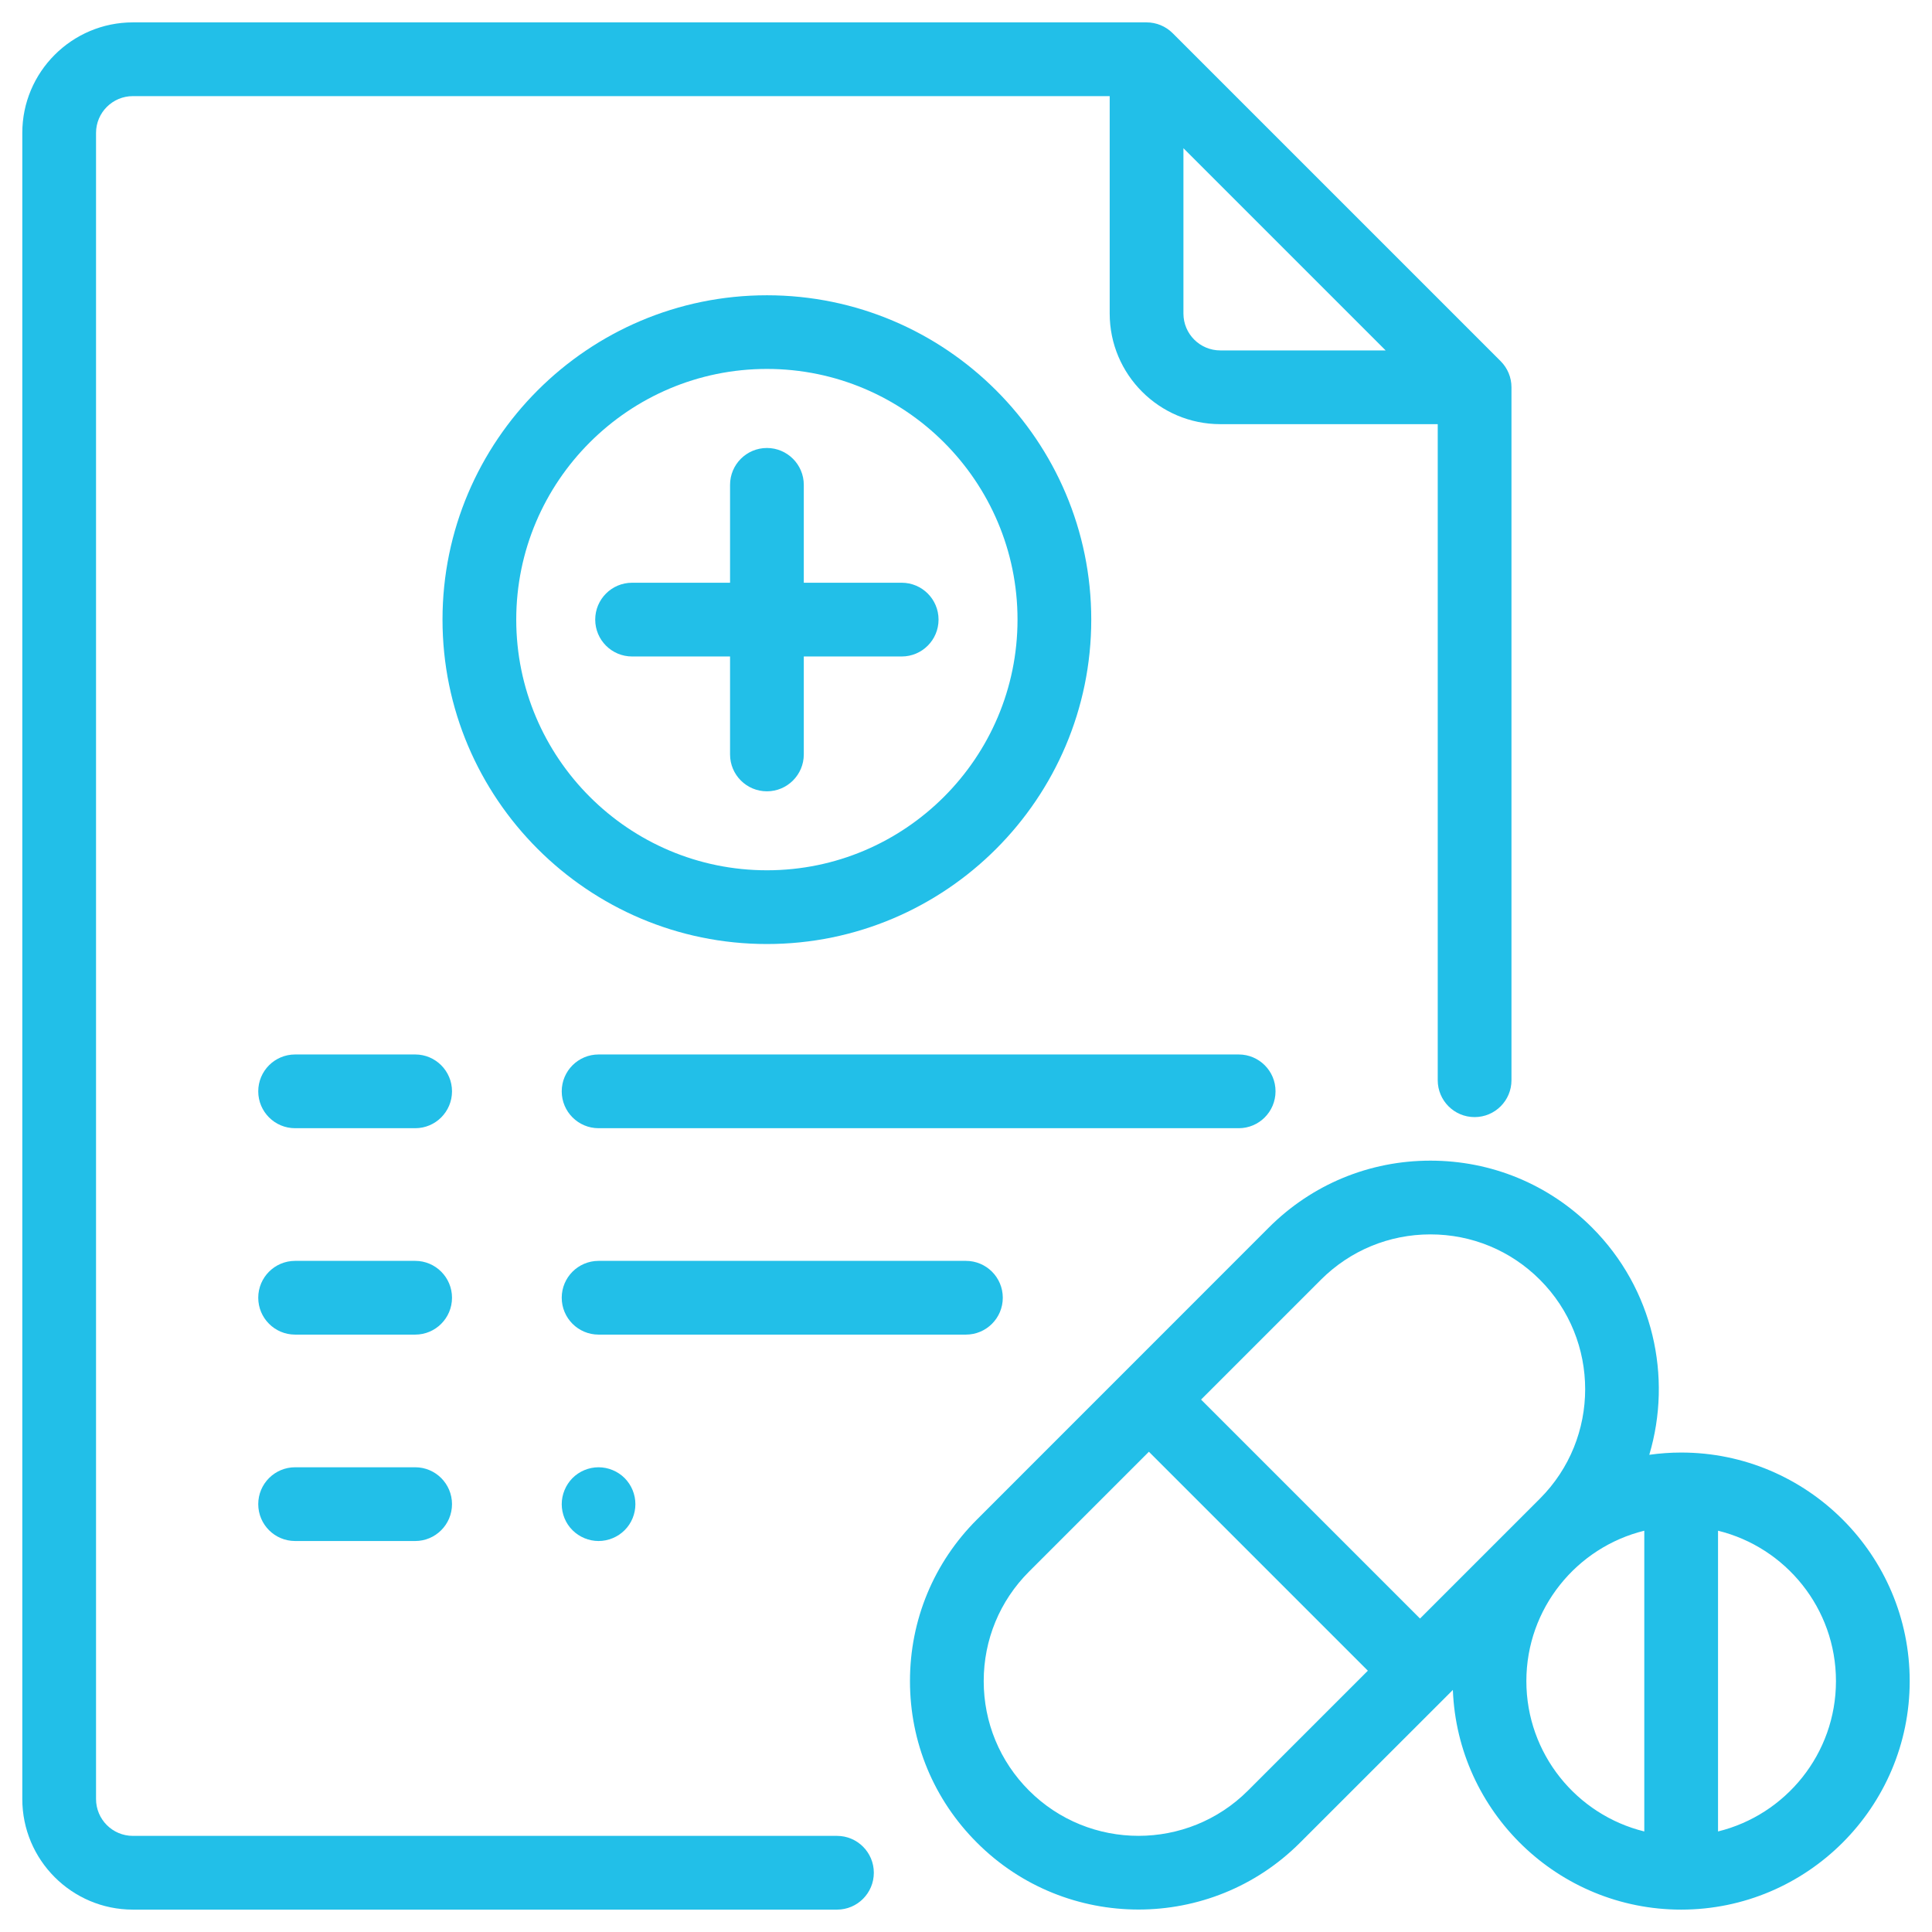
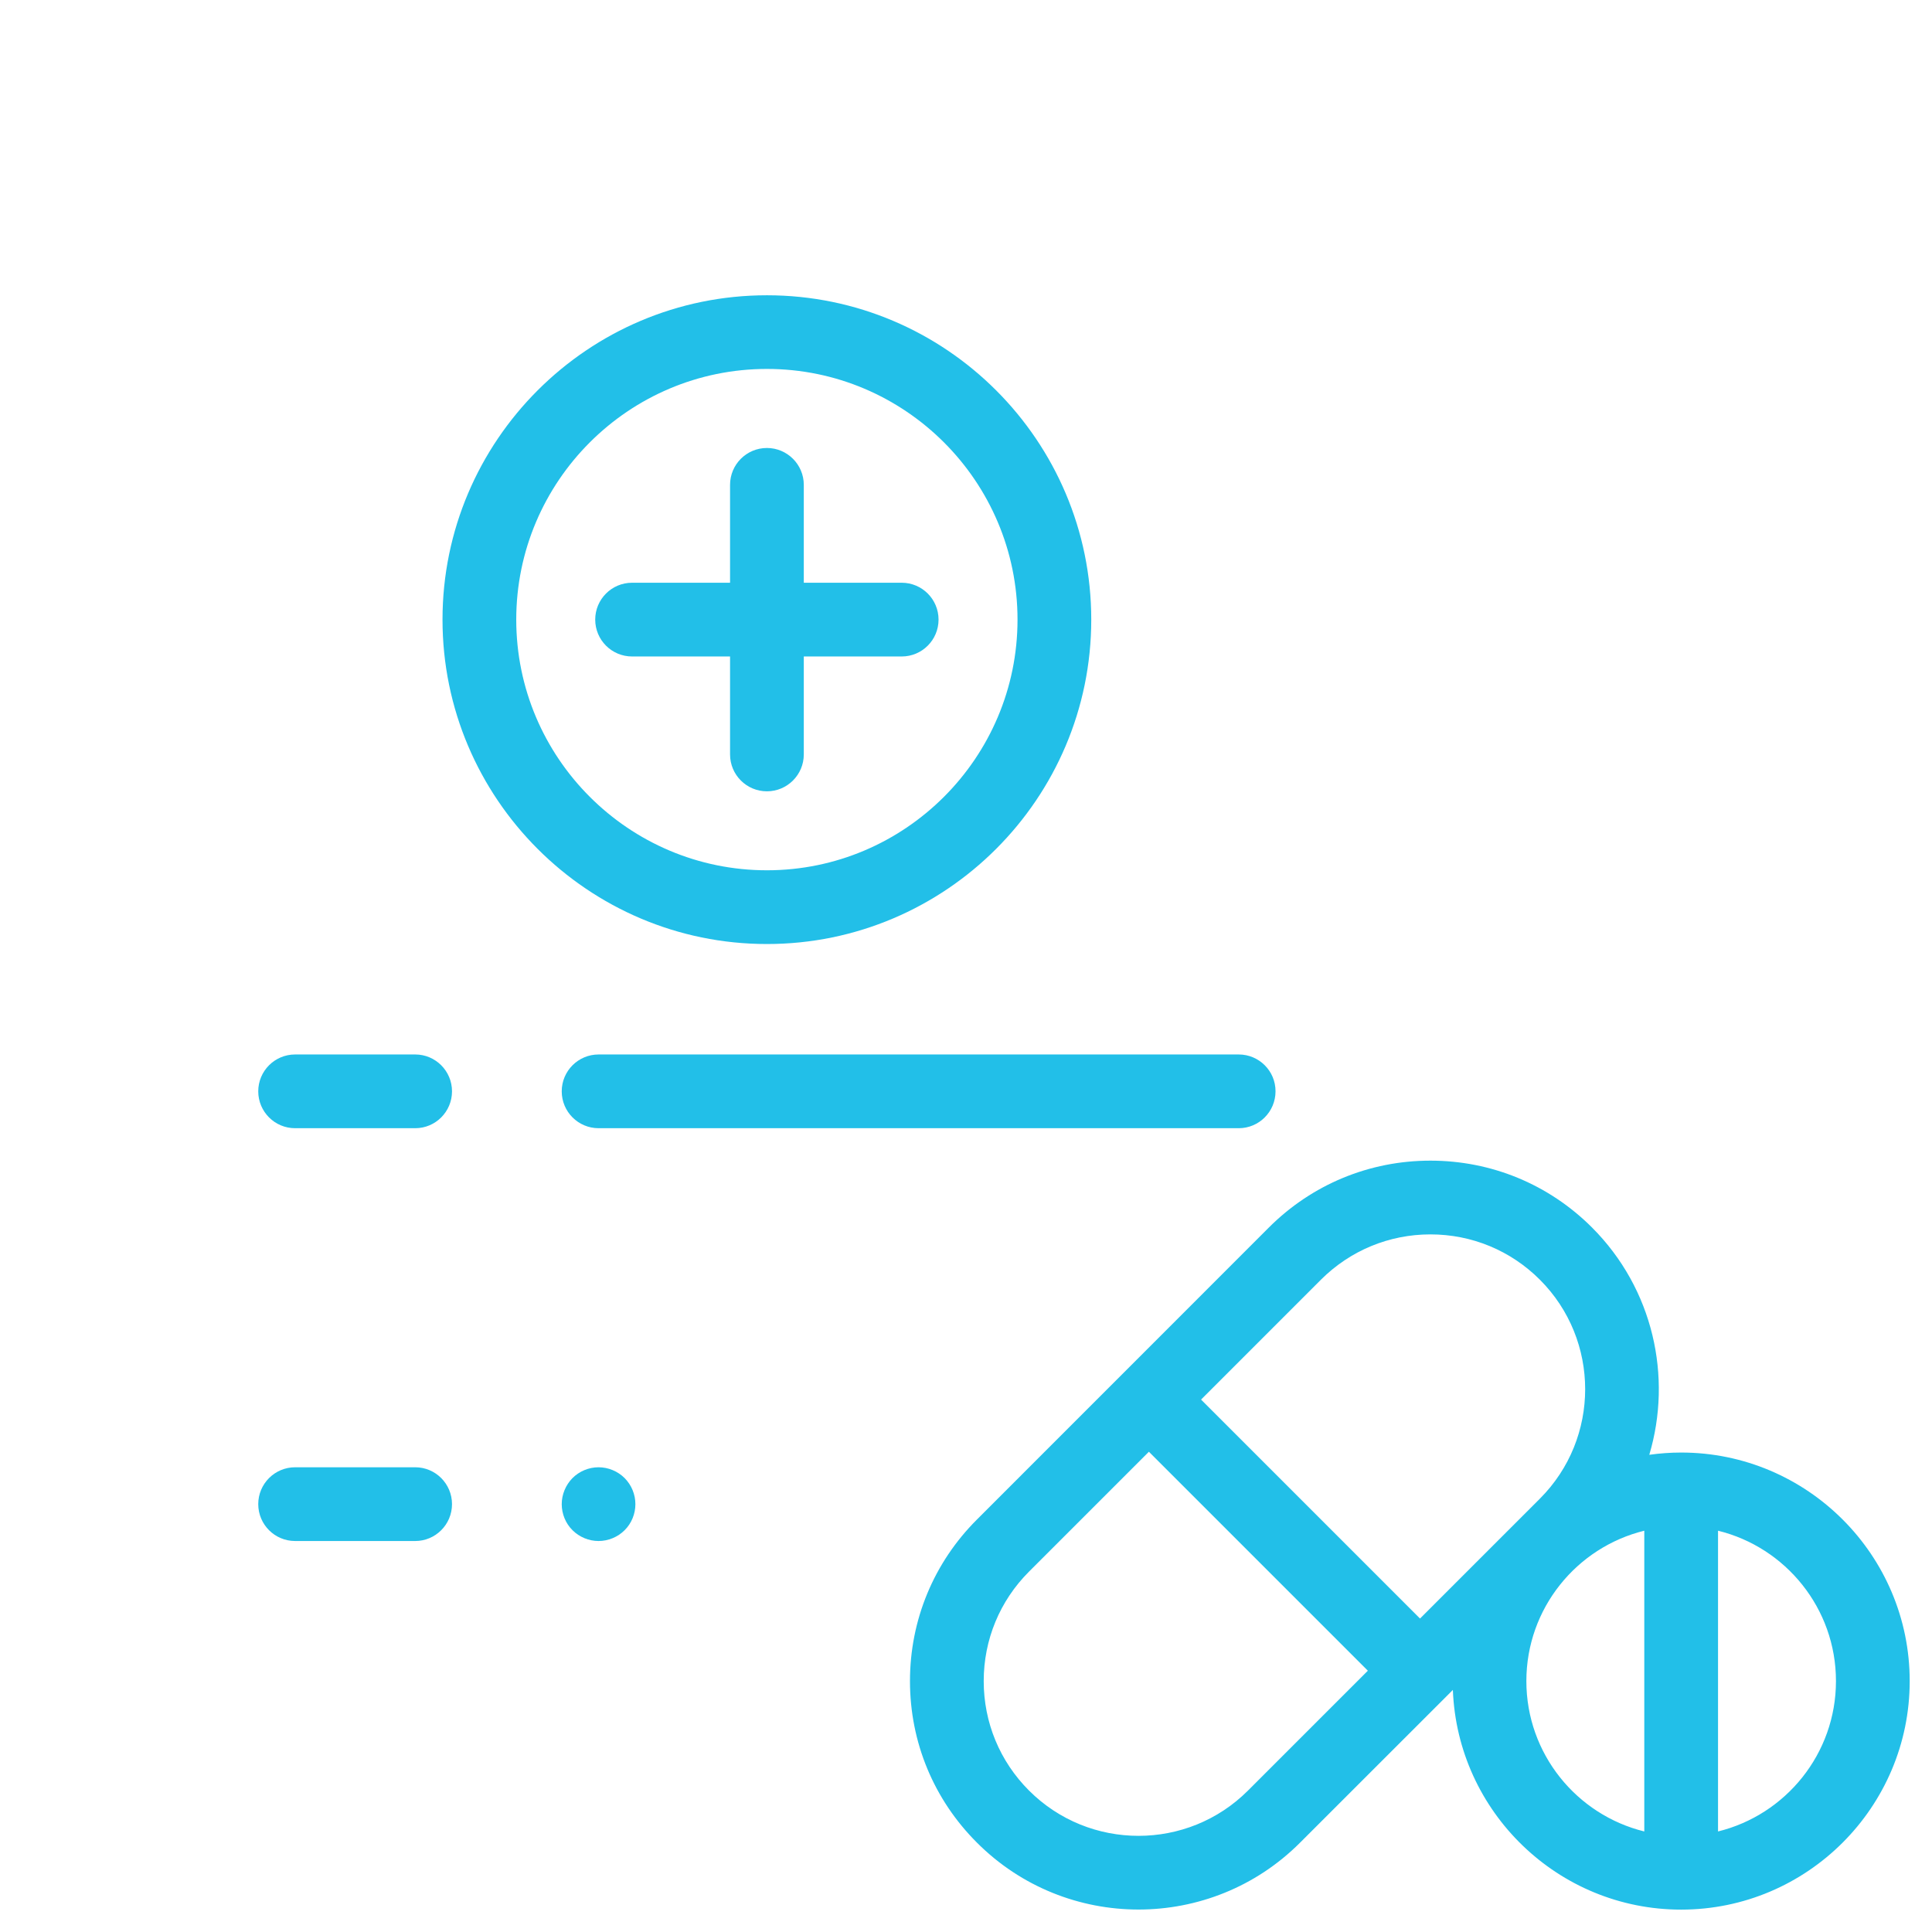
<svg xmlns="http://www.w3.org/2000/svg" width="24" height="24" viewBox="0 0 24 24" fill="none">
  <g clip-path="url(#clip0_1_3)">
    <path d="M11.201 7.239H9.985V6.023C9.985 5.77 9.779 5.565 9.527 5.565C9.274 5.565 9.069 5.77 9.069 6.023V7.239H7.852C7.599 7.239 7.394 7.444 7.394 7.697C7.394 7.95 7.599 8.155 7.852 8.155H9.069V9.372C9.069 9.625 9.274 9.83 9.527 9.83C9.779 9.83 9.985 9.625 9.985 9.372V8.155H11.201C11.454 8.155 11.659 7.95 11.659 7.697C11.659 7.444 11.454 7.239 11.201 7.239Z" fill="#22BFE8" />
    <path d="M9.527 3.668C7.305 3.668 5.497 5.475 5.497 7.697C5.497 9.919 7.305 11.727 9.527 11.727C11.748 11.727 13.556 9.919 13.556 7.697C13.556 5.475 11.748 3.668 9.527 3.668ZM9.527 10.811C7.81 10.811 6.413 9.414 6.413 7.697C6.413 5.98 7.81 4.583 9.527 4.583C11.243 4.583 12.64 5.98 12.64 7.697C12.64 9.414 11.243 10.811 9.527 10.811Z" fill="#22BFE8" />
-     <path d="M18.642 4.487L14.567 0.412C14.481 0.326 14.364 0.278 14.243 0.278H1.651C0.893 0.278 0.277 0.894 0.277 1.651V22.348C0.277 23.106 0.893 23.722 1.651 23.722H10.398C10.65 23.722 10.855 23.517 10.855 23.264C10.855 23.011 10.65 22.806 10.398 22.806H1.651C1.398 22.806 1.193 22.601 1.193 22.348V1.651C1.193 1.399 1.398 1.194 1.651 1.194H13.785V3.895C13.785 4.653 14.401 5.269 15.159 5.269H17.86V13.419C17.86 13.672 18.065 13.877 18.318 13.877C18.571 13.877 18.776 13.672 18.776 13.419V4.811C18.776 4.689 18.728 4.573 18.642 4.487ZM15.159 4.353C14.906 4.353 14.701 4.148 14.701 3.895V1.841L17.213 4.353H15.159Z" fill="#22BFE8" />
    <path d="M15.388 13.099H7.436C7.183 13.099 6.978 13.304 6.978 13.557C6.978 13.81 7.183 14.015 7.436 14.015H15.388C15.64 14.015 15.845 13.81 15.845 13.557C15.846 13.304 15.64 13.099 15.388 13.099Z" fill="#22BFE8" />
    <path d="M5.158 13.099H3.666C3.413 13.099 3.208 13.304 3.208 13.557C3.208 13.81 3.413 14.015 3.666 14.015H5.158C5.41 14.015 5.615 13.81 5.615 13.557C5.615 13.304 5.41 13.099 5.158 13.099Z" fill="#22BFE8" />
-     <path d="M11.999 15.663H7.436C7.183 15.663 6.978 15.868 6.978 16.121C6.978 16.374 7.183 16.579 7.436 16.579H11.999C12.252 16.579 12.457 16.374 12.457 16.121C12.457 15.868 12.252 15.663 11.999 15.663Z" fill="#22BFE8" />
-     <path d="M5.158 15.663H3.666C3.413 15.663 3.208 15.868 3.208 16.121C3.208 16.374 3.413 16.579 3.666 16.579H5.158C5.41 16.579 5.615 16.374 5.615 16.121C5.615 15.868 5.41 15.663 5.158 15.663Z" fill="#22BFE8" />
    <path d="M7.759 18.361C7.674 18.276 7.556 18.227 7.435 18.227C7.315 18.227 7.197 18.276 7.112 18.361C7.027 18.447 6.978 18.565 6.978 18.685C6.978 18.806 7.026 18.924 7.112 19.009C7.197 19.094 7.315 19.143 7.435 19.143C7.556 19.143 7.674 19.094 7.759 19.009C7.845 18.924 7.893 18.806 7.893 18.685C7.893 18.565 7.845 18.447 7.759 18.361Z" fill="#22BFE8" />
    <path d="M5.158 18.227H3.666C3.413 18.227 3.208 18.432 3.208 18.685C3.208 18.938 3.413 19.143 3.666 19.143H5.158C5.41 19.143 5.615 18.938 5.615 18.685C5.615 18.432 5.41 18.227 5.158 18.227Z" fill="#22BFE8" />
    <path d="M20.884 18.044C20.749 18.044 20.617 18.054 20.488 18.072C20.776 17.105 20.539 16.012 19.777 15.249C19.241 14.713 18.528 14.418 17.769 14.418C17.011 14.418 16.298 14.713 15.762 15.249L12.136 18.876C11.599 19.412 11.304 20.125 11.304 20.883C11.304 21.641 11.599 22.354 12.136 22.89C12.689 23.444 13.416 23.721 14.143 23.721C14.87 23.721 15.597 23.444 16.15 22.89L18.048 20.993C18.106 22.508 19.355 23.722 20.884 23.722C22.449 23.722 23.723 22.448 23.723 20.883C23.723 19.317 22.449 18.044 20.884 18.044ZM15.503 22.243C14.753 22.993 13.533 22.993 12.783 22.243C12.42 21.88 12.22 21.397 12.22 20.883C12.22 20.369 12.42 19.886 12.783 19.523L14.272 18.034L16.992 20.754L15.503 22.243ZM17.64 20.106L14.92 17.386L16.409 15.897C16.773 15.534 17.256 15.334 17.769 15.334C18.283 15.334 18.766 15.534 19.129 15.897C19.879 16.647 19.879 17.867 19.129 18.617L17.64 20.106ZM20.426 22.751C19.586 22.545 18.961 21.786 18.961 20.883C18.961 19.98 19.586 19.221 20.426 19.015V22.751ZM21.342 22.751V19.015C22.182 19.221 22.807 19.98 22.807 20.883C22.807 21.786 22.182 22.545 21.342 22.751Z" fill="#22BFE8" />
  </g>
  <defs>
    <clipPath id="clip0_1_3">
      <rect width="23.446" height="23.446" fill="white" transform="translate(0.277 0.277)" />
    </clipPath>
  </defs>
</svg>